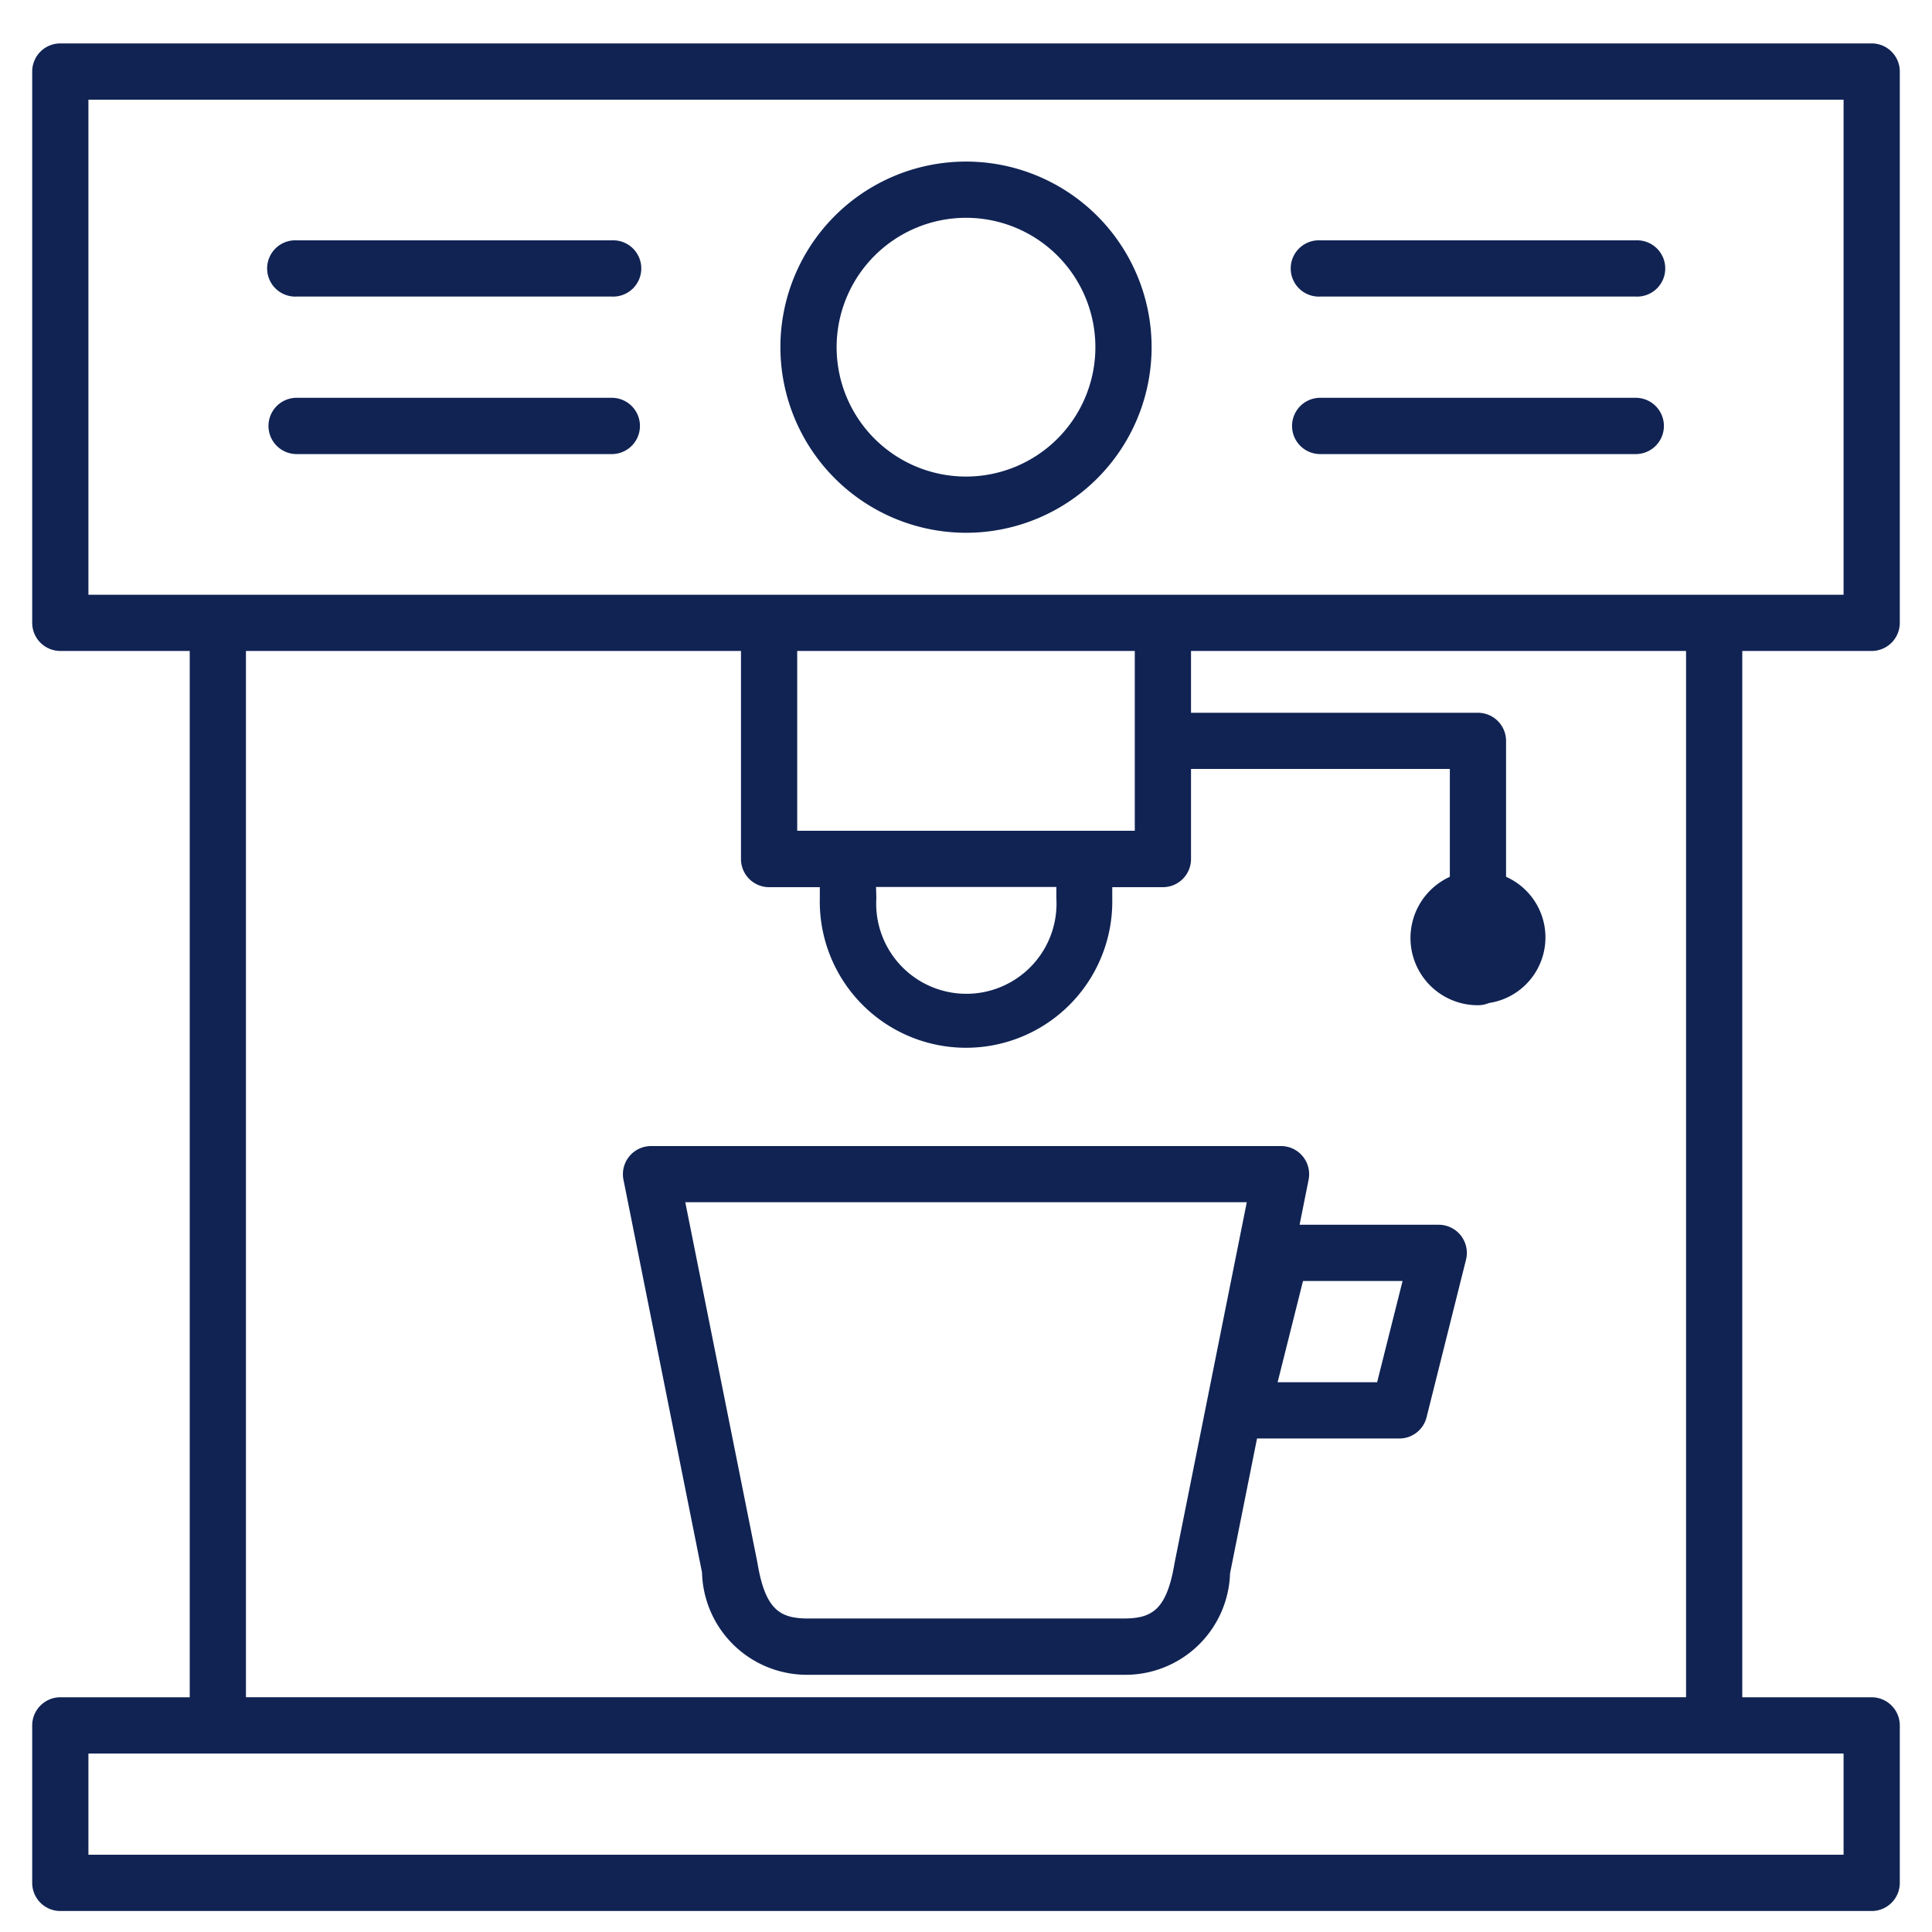
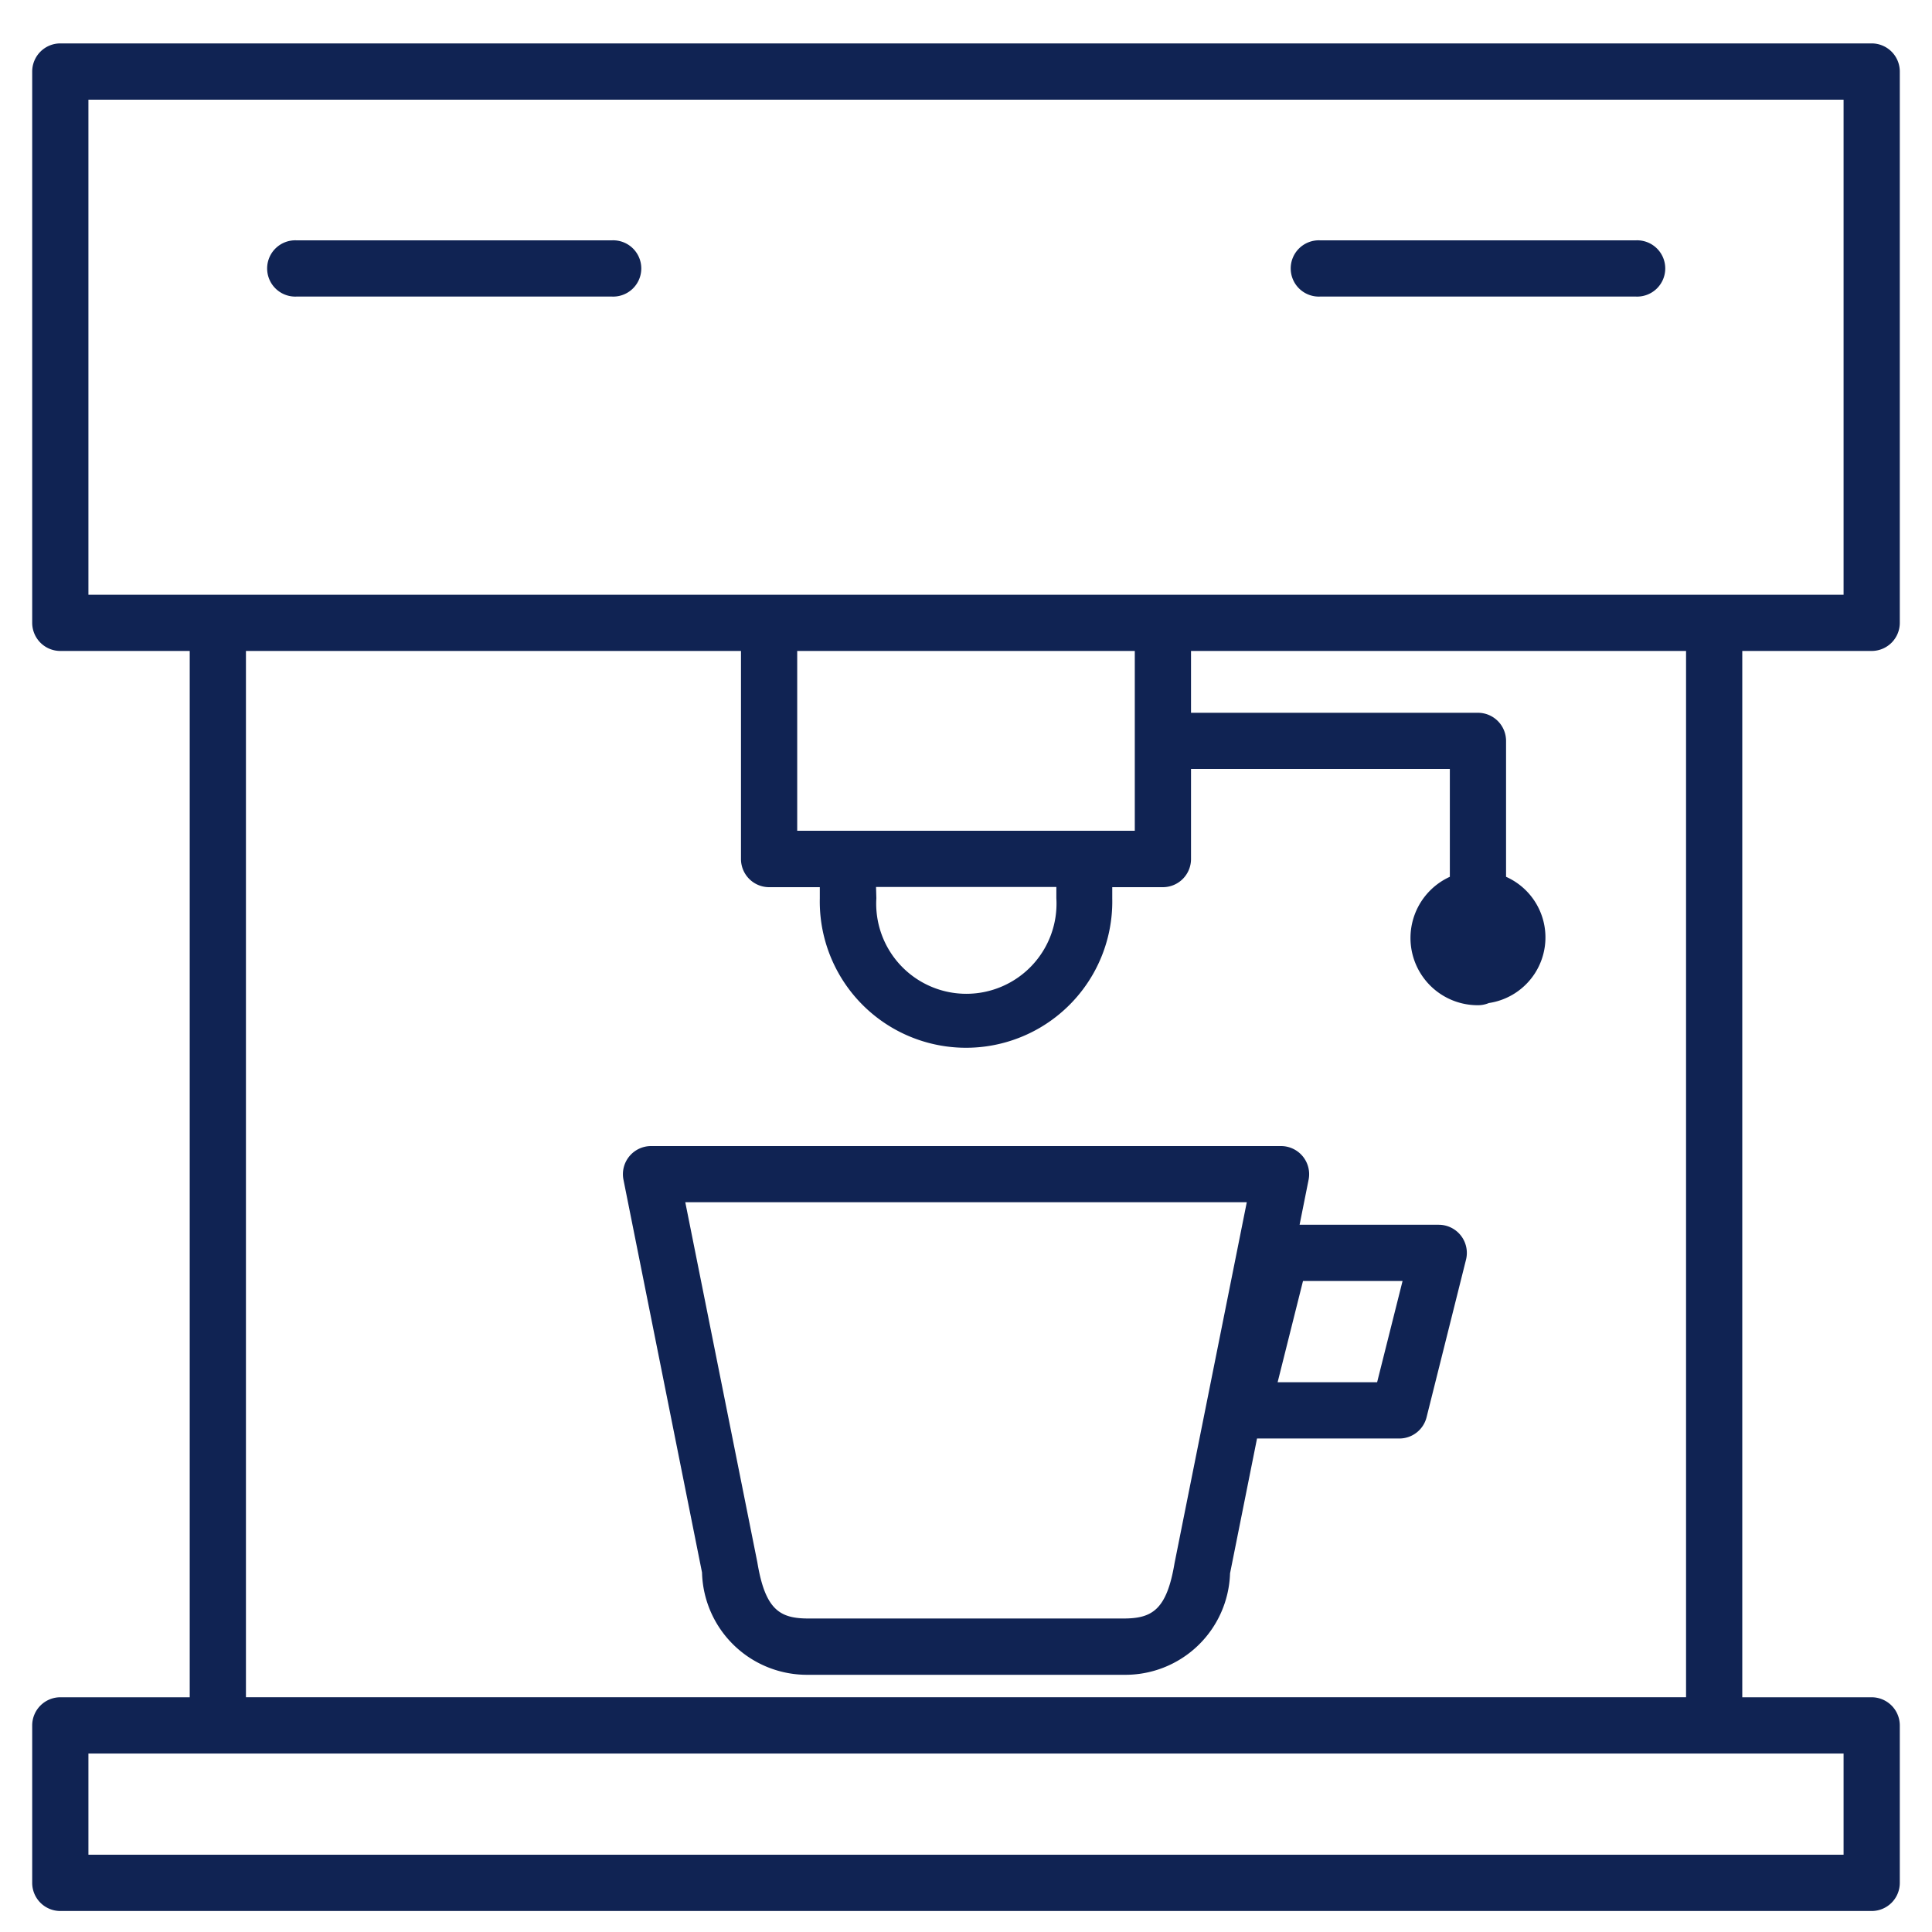
<svg xmlns="http://www.w3.org/2000/svg" width="30" height="30" viewBox="0 0 30 30">
  <defs>
    <style>.cls-1{fill:#102353;}</style>
  </defs>
  <g id="electrodomesticos">
    <path class="cls-1" d="M29.063,10.108a.437.437,0,0,0,.437-.437V1.111a.437.437,0,0,0-.437-.437H.937A.437.437,0,0,0,.5,1.111v8.56a.437.437,0,0,0,.437.437H2.946V26.355H.937a.438.438,0,0,0-.437.437v2.446a.437.437,0,0,0,.437.436H29.063a.437.437,0,0,0,.437-.436V26.792a.438.438,0,0,0-.437-.437H27.054V10.108ZM1.373,1.548H28.627V9.235H1.373ZM17.621,12.9H12.379V10.108h5.242Zm-4.018.873h2.8v.175a1.4,1.4,0,1,1-2.795,0ZM28.627,28.8H1.373V27.229H28.627Zm-2.446-2.446H3.819V10.108h7.687V13.34a.437.437,0,0,0,.437.436h.787v.175a2.271,2.271,0,1,0,4.541,0v-.175h.786a.437.437,0,0,0,.437-.436v-1.4h4.019v1.675a1.044,1.044,0,0,0,.436,1.994.434.434,0,0,0,.17-.034,1.03,1.03,0,0,0,.267-1.96V11.505a.437.437,0,0,0-.437-.437H18.494v-.96h7.687Z" />
-     <path class="cls-1" d="M15,8.273a2.882,2.882,0,1,0-2.882-2.882A2.885,2.885,0,0,0,15,8.273Zm0-4.891a2.009,2.009,0,1,1-2.009,2.009A2.011,2.011,0,0,1,15,3.382Z" />
    <path class="cls-1" d="M4.606,4.605H9.5a.437.437,0,1,0,0-.873H4.606a.437.437,0,1,0,0,.873Z" />
-     <path class="cls-1" d="M4.606,7.051H9.5a.437.437,0,0,0,0-.874H4.606a.437.437,0,1,0,0,.874Z" />
    <path class="cls-1" d="M20.5,4.605H25.4a.437.437,0,1,0,0-.873H20.5a.437.437,0,1,0,0,.873Z" />
-     <path class="cls-1" d="M20.5,7.051H25.4a.437.437,0,0,0,0-.874H20.5a.437.437,0,1,0,0,.874Z" />
-     <path class="cls-1" d="M22.338,19.018H20.18l.14-.7a.437.437,0,0,0-.428-.522H10.109a.437.437,0,0,0-.428.522l1.22,6.1a1.63,1.63,0,0,0,1.653,1.588h4.892A1.626,1.626,0,0,0,19.1,24.431l.419-2.094h2.21a.436.436,0,0,0,.423-.331l.612-2.445a.437.437,0,0,0-.423-.543Zm-4.1,5.256c-.122.73-.353.858-.793.858H12.554c-.44,0-.671-.128-.794-.872l-1.119-5.592H19.36Zm3.146-2.811H19.839l.394-1.572h1.546Z" />
+     <path class="cls-1" d="M22.338,19.018H20.18l.14-.7a.437.437,0,0,0-.428-.522H10.109a.437.437,0,0,0-.428.522l1.22,6.1a1.63,1.63,0,0,0,1.653,1.588h4.892A1.626,1.626,0,0,0,19.1,24.431l.419-2.094h2.21a.436.436,0,0,0,.423-.331l.612-2.445a.437.437,0,0,0-.423-.543Zm-4.1,5.256c-.122.73-.353.858-.793.858H12.554c-.44,0-.671-.128-.794-.872l-1.119-5.592H19.36Zm3.146-2.811H19.839l.394-1.572h1.546" />
  </g>
</svg>